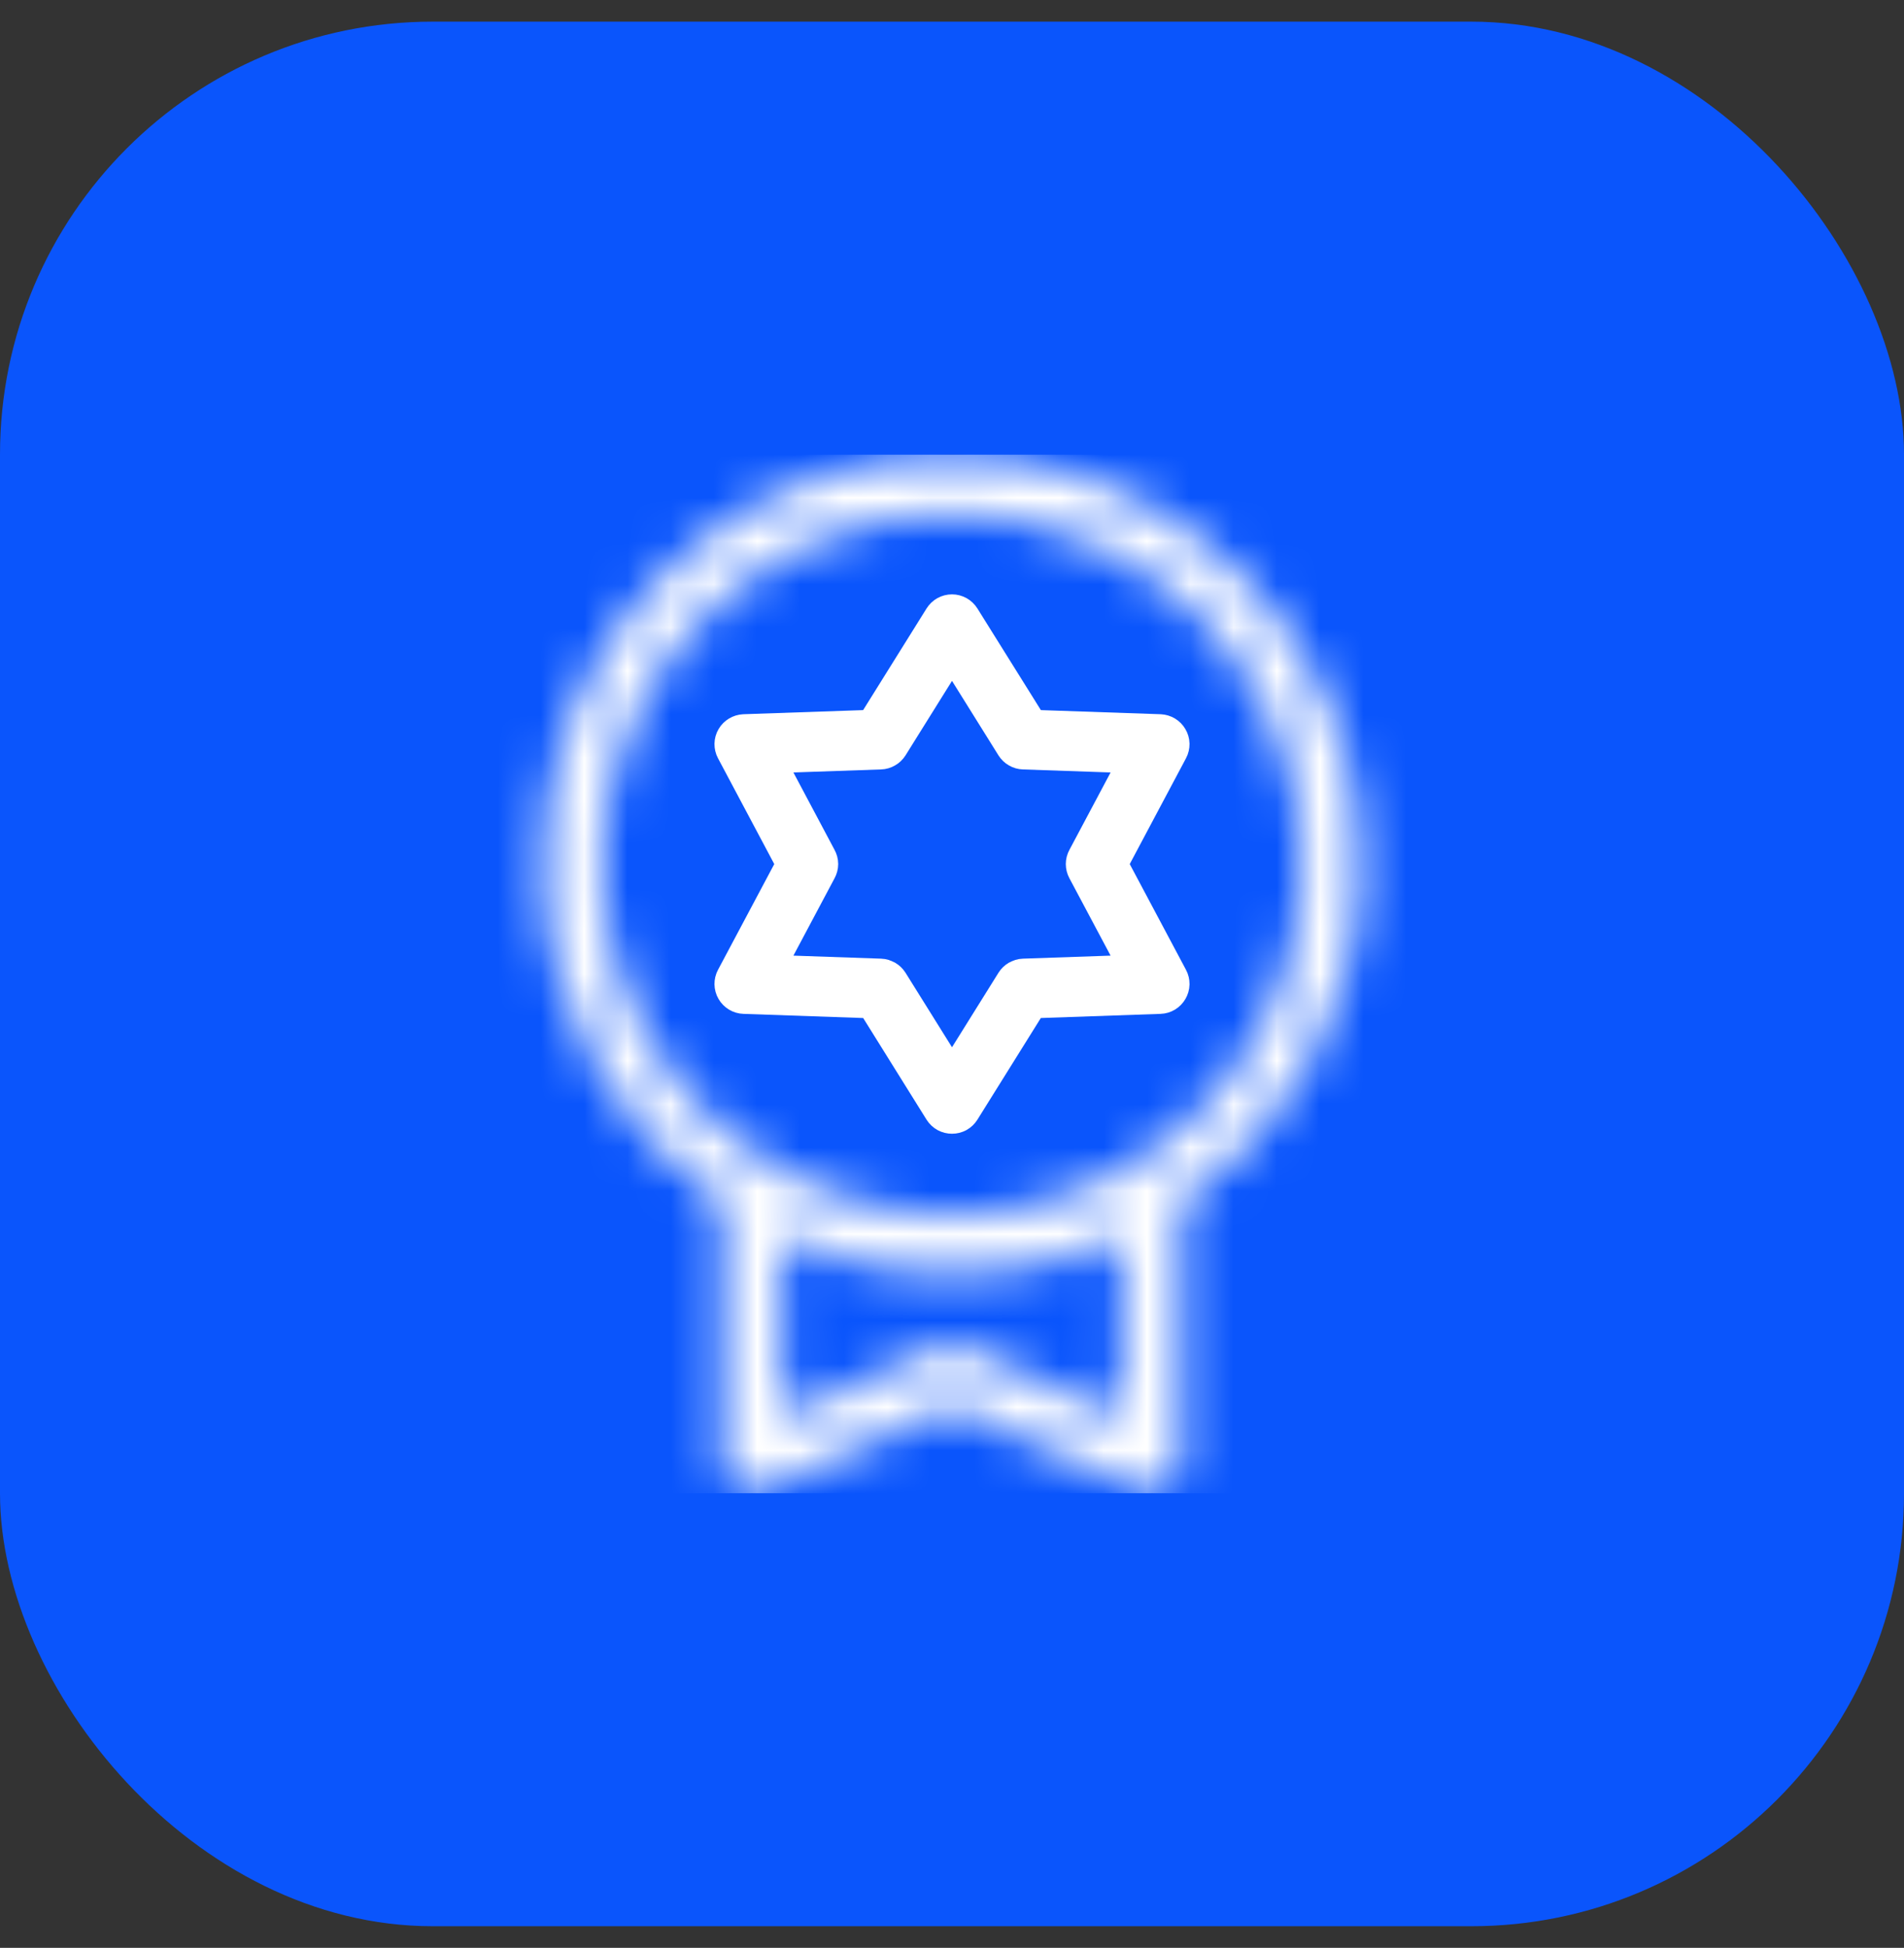
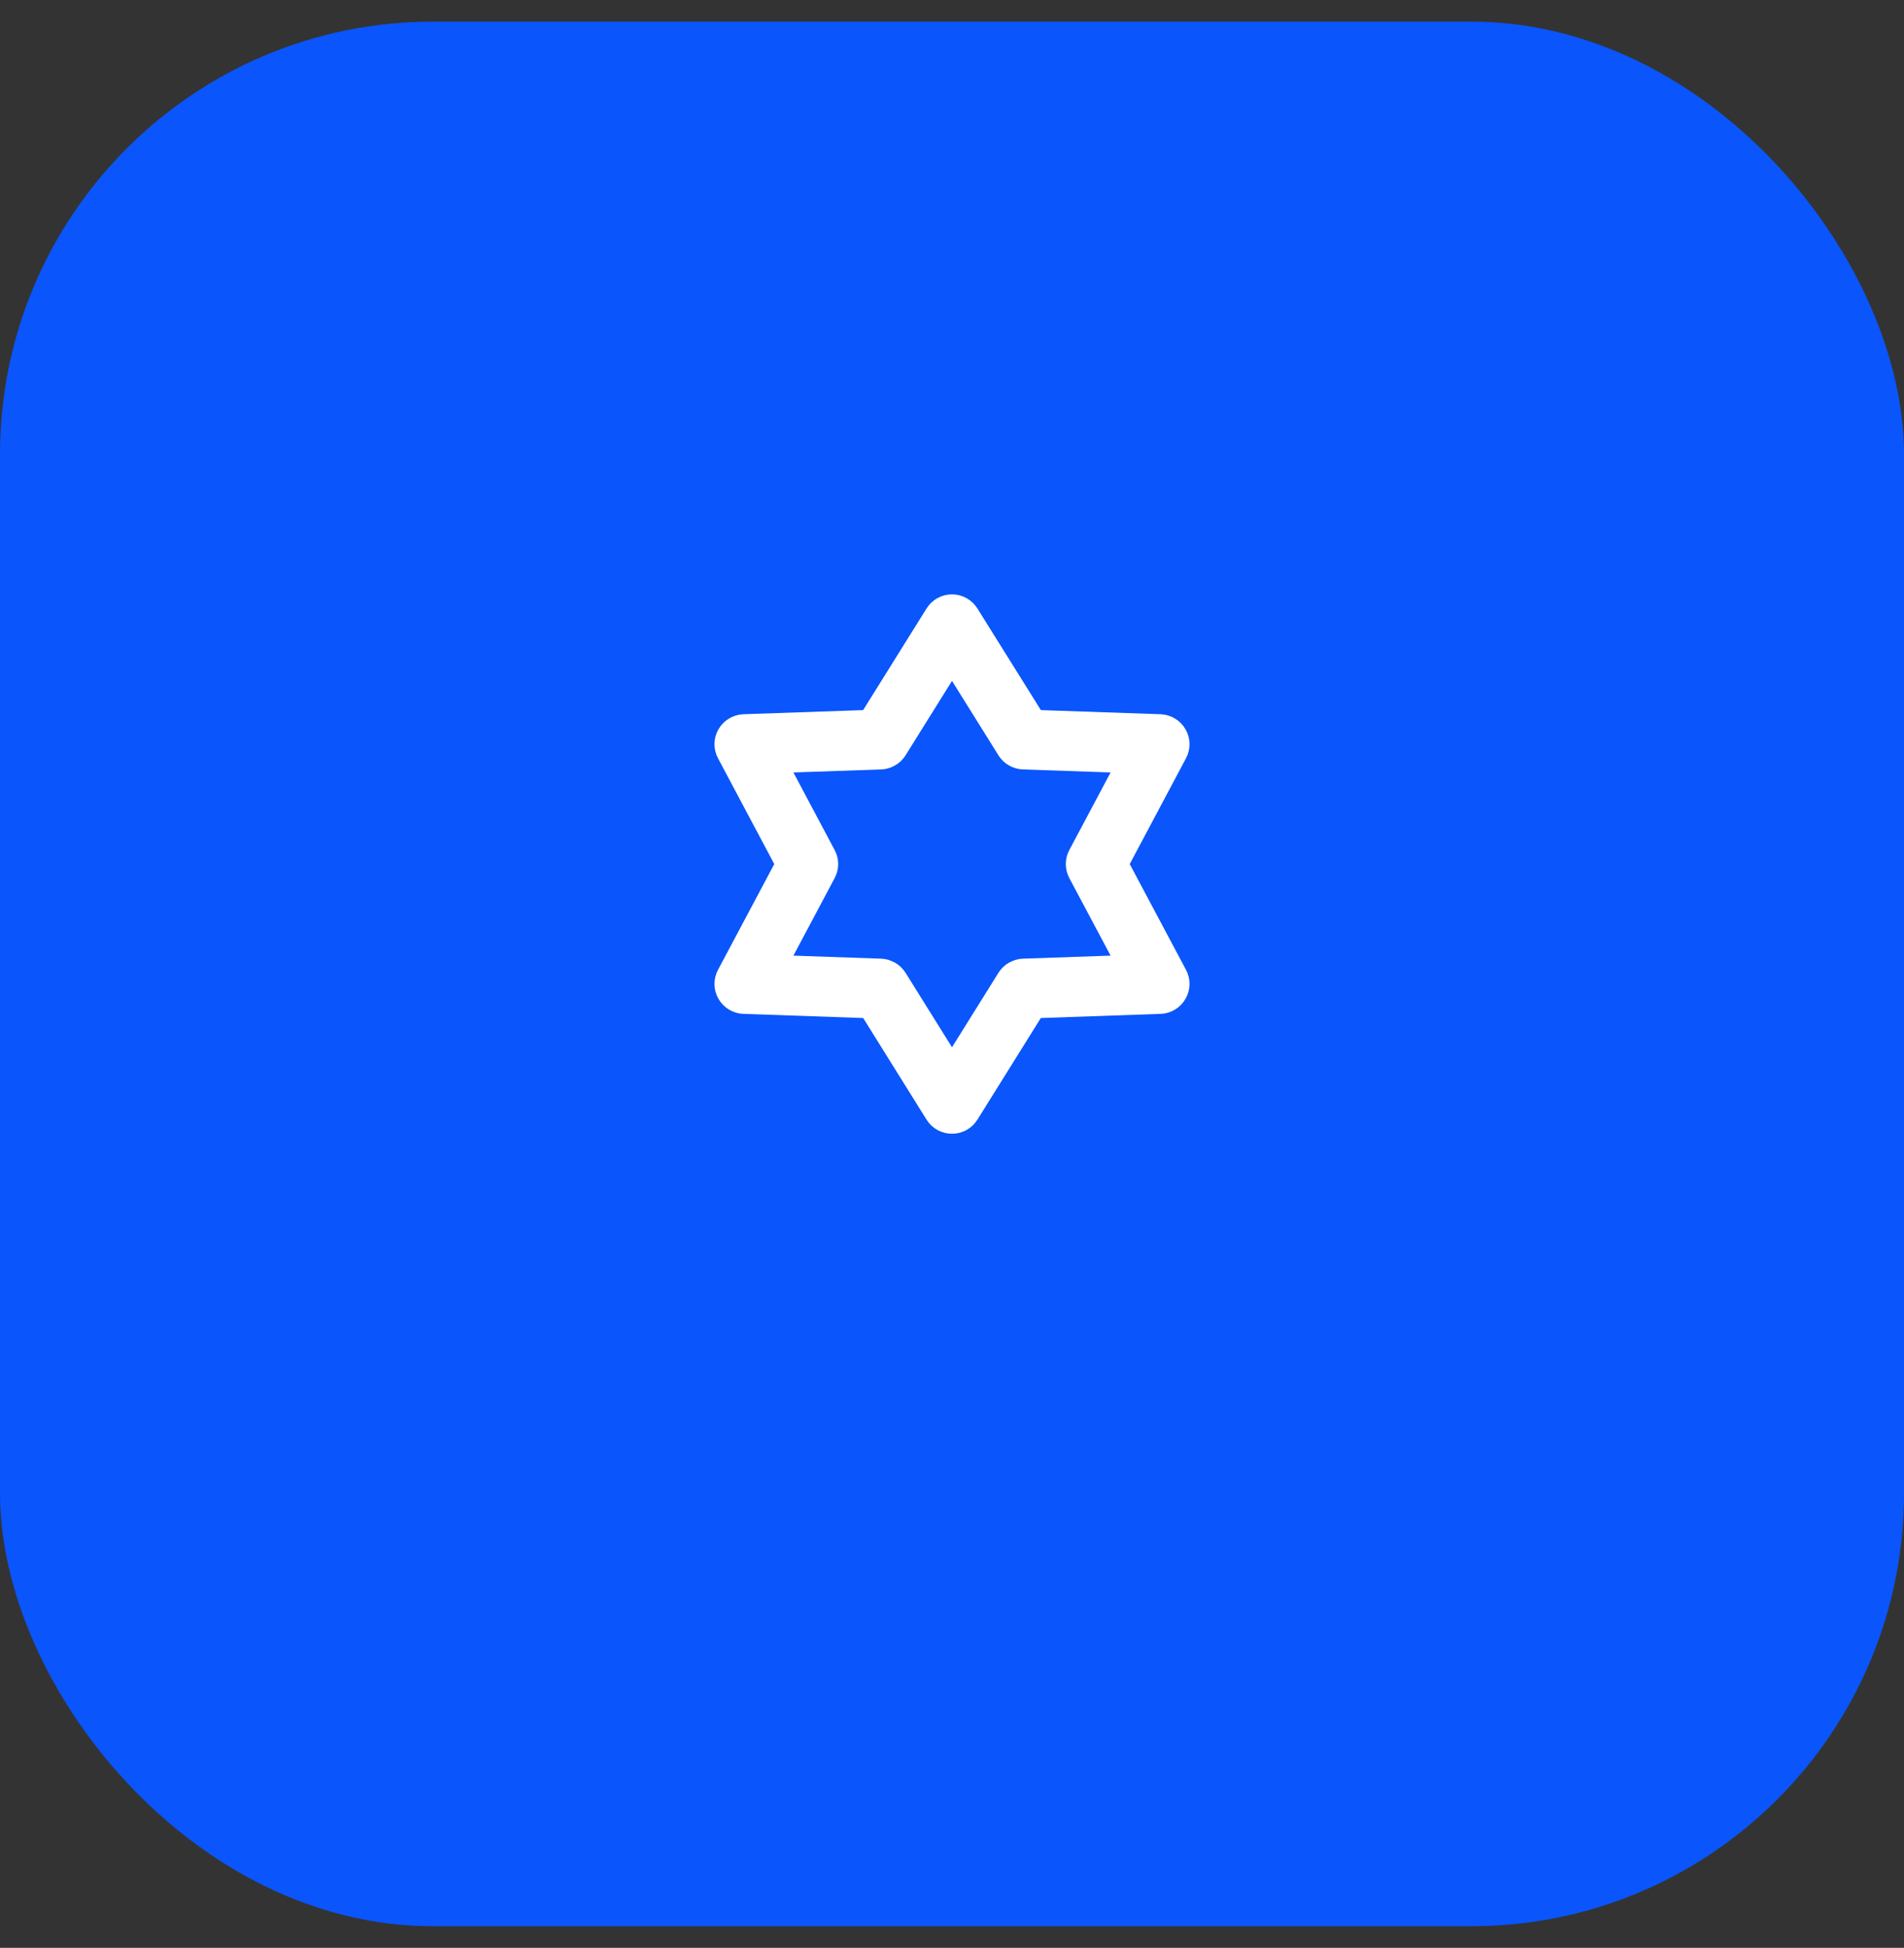
<svg xmlns="http://www.w3.org/2000/svg" width="44" height="45" viewBox="0 0 44 45" fill="none">
  <rect x="0" y="0" width="44" height="45" fill="#333333" stroke="none" />
  <rect y="0.5" width="44" height="44" rx="10" fill="#0A55FC" />
  <g clip-path="url(#clip0_917_16714)">
    <mask id="path-2-inside-1_917_16714" fill="white">
-       <path d="M22 10.5C16.783 10.5 12.539 14.744 12.539 19.962C12.539 23.213 14.187 26.086 16.692 27.79V33.808C16.692 34.043 16.811 34.261 17.009 34.389C17.106 34.452 17.217 34.489 17.332 34.498C17.448 34.507 17.563 34.486 17.669 34.439L22 32.49L26.331 34.439C26.437 34.486 26.552 34.507 26.668 34.498C26.783 34.489 26.894 34.452 26.991 34.389C27.088 34.326 27.168 34.24 27.224 34.139C27.279 34.037 27.308 33.923 27.308 33.808V27.79C29.813 26.086 31.462 23.213 31.462 19.962C31.462 14.744 27.217 10.5 22 10.5ZM25.923 32.737L22.284 31.099C22.195 31.059 22.098 31.038 22 31.038C21.902 31.038 21.805 31.059 21.716 31.099L18.077 32.737V28.573C18.425 28.731 18.782 28.868 19.146 28.983C19.167 28.989 19.187 28.996 19.208 29.002C19.254 29.017 19.301 29.03 19.348 29.044C19.382 29.054 19.417 29.064 19.451 29.074C19.489 29.084 19.527 29.095 19.565 29.105C19.64 29.125 19.715 29.144 19.791 29.162C19.925 29.194 20.059 29.223 20.193 29.249C20.216 29.254 20.239 29.258 20.262 29.263C20.322 29.274 20.383 29.284 20.443 29.294C20.463 29.298 20.484 29.301 20.505 29.305C20.567 29.314 20.63 29.324 20.692 29.332C20.712 29.335 20.731 29.338 20.75 29.34C20.814 29.349 20.878 29.356 20.941 29.363C20.96 29.366 20.979 29.368 20.998 29.37C21.062 29.377 21.126 29.383 21.19 29.388C21.209 29.39 21.228 29.392 21.248 29.393C21.311 29.398 21.374 29.402 21.438 29.406C21.458 29.407 21.478 29.409 21.499 29.41C21.563 29.413 21.627 29.415 21.692 29.418C21.711 29.418 21.73 29.419 21.75 29.42C21.833 29.422 21.916 29.423 22 29.423C22.084 29.423 22.168 29.422 22.251 29.42C22.27 29.419 22.289 29.418 22.309 29.418C22.373 29.415 22.438 29.413 22.502 29.41C22.522 29.409 22.542 29.407 22.563 29.406C22.626 29.402 22.689 29.398 22.752 29.393C22.772 29.392 22.791 29.39 22.811 29.388C22.875 29.383 22.938 29.377 23.002 29.37C23.021 29.368 23.04 29.366 23.059 29.363C23.123 29.356 23.186 29.349 23.25 29.34C23.269 29.338 23.289 29.335 23.308 29.332C23.371 29.324 23.433 29.314 23.495 29.305C23.516 29.301 23.537 29.298 23.558 29.294C23.618 29.284 23.678 29.274 23.738 29.263C23.761 29.258 23.784 29.254 23.807 29.249C23.89 29.233 23.973 29.216 24.056 29.198C24.107 29.186 24.158 29.174 24.209 29.162C24.285 29.144 24.36 29.125 24.436 29.105C24.474 29.095 24.511 29.084 24.549 29.074C24.584 29.064 24.618 29.054 24.653 29.044C24.699 29.03 24.746 29.017 24.792 29.002C24.813 28.996 24.834 28.989 24.854 28.983C25.219 28.868 25.576 28.731 25.923 28.573V32.737H25.923ZM24.636 27.596C24.608 27.606 24.581 27.616 24.553 27.625C24.511 27.639 24.468 27.653 24.426 27.666C24.377 27.681 24.327 27.697 24.278 27.711C24.243 27.721 24.207 27.732 24.172 27.741C24.107 27.76 24.041 27.777 23.975 27.794C23.95 27.8 23.925 27.806 23.901 27.812C23.836 27.828 23.771 27.843 23.706 27.857C23.689 27.86 23.673 27.864 23.657 27.867C23.572 27.885 23.488 27.901 23.403 27.916C23.395 27.918 23.386 27.919 23.377 27.921C23.284 27.937 23.19 27.951 23.096 27.964C23.014 27.975 22.932 27.985 22.85 27.994L22.841 27.995C22.755 28.004 22.668 28.011 22.582 28.017C22.563 28.019 22.544 28.02 22.525 28.021C22.458 28.025 22.391 28.029 22.323 28.032C22.216 28.036 22.108 28.038 22 28.038C21.915 28.038 21.83 28.037 21.746 28.034C21.723 28.033 21.7 28.032 21.677 28.031C21.61 28.029 21.542 28.025 21.475 28.021C21.456 28.02 21.437 28.019 21.419 28.017C21.332 28.011 21.246 28.004 21.16 27.995L21.15 27.994C21.051 27.983 20.951 27.971 20.852 27.956C20.776 27.945 20.699 27.934 20.623 27.92C20.614 27.919 20.605 27.918 20.597 27.916C20.512 27.901 20.428 27.885 20.344 27.867C20.327 27.864 20.311 27.86 20.295 27.857C20.229 27.843 20.164 27.828 20.1 27.812C20.075 27.806 20.05 27.8 20.026 27.794C19.959 27.777 19.893 27.76 19.828 27.741C19.793 27.732 19.758 27.721 19.723 27.711C19.673 27.696 19.623 27.681 19.574 27.666C19.532 27.652 19.489 27.639 19.447 27.625C19.419 27.615 19.392 27.606 19.364 27.596C16.201 26.501 13.923 23.493 13.923 19.962C13.923 15.508 17.547 11.885 22 11.885C26.454 11.885 30.077 15.508 30.077 19.962C30.077 23.493 27.799 26.501 24.636 27.596Z" />
-     </mask>
-     <path d="M22 10.5C16.783 10.5 12.539 14.744 12.539 19.962C12.539 23.213 14.187 26.086 16.692 27.79V33.808C16.692 34.043 16.811 34.261 17.009 34.389C17.106 34.452 17.217 34.489 17.332 34.498C17.448 34.507 17.563 34.486 17.669 34.439L22 32.49L26.331 34.439C26.437 34.486 26.552 34.507 26.668 34.498C26.783 34.489 26.894 34.452 26.991 34.389C27.088 34.326 27.168 34.24 27.224 34.139C27.279 34.037 27.308 33.923 27.308 33.808V27.79C29.813 26.086 31.462 23.213 31.462 19.962C31.462 14.744 27.217 10.5 22 10.5ZM25.923 32.737L22.284 31.099C22.195 31.059 22.098 31.038 22 31.038C21.902 31.038 21.805 31.059 21.716 31.099L18.077 32.737V28.573C18.425 28.731 18.782 28.868 19.146 28.983C19.167 28.989 19.187 28.996 19.208 29.002C19.254 29.017 19.301 29.03 19.348 29.044C19.382 29.054 19.417 29.064 19.451 29.074C19.489 29.084 19.527 29.095 19.565 29.105C19.64 29.125 19.715 29.144 19.791 29.162C19.925 29.194 20.059 29.223 20.193 29.249C20.216 29.254 20.239 29.258 20.262 29.263C20.322 29.274 20.383 29.284 20.443 29.294C20.463 29.298 20.484 29.301 20.505 29.305C20.567 29.314 20.63 29.324 20.692 29.332C20.712 29.335 20.731 29.338 20.75 29.34C20.814 29.349 20.878 29.356 20.941 29.363C20.96 29.366 20.979 29.368 20.998 29.37C21.062 29.377 21.126 29.383 21.19 29.388C21.209 29.39 21.228 29.392 21.248 29.393C21.311 29.398 21.374 29.402 21.438 29.406C21.458 29.407 21.478 29.409 21.499 29.41C21.563 29.413 21.627 29.415 21.692 29.418C21.711 29.418 21.73 29.419 21.75 29.42C21.833 29.422 21.916 29.423 22 29.423C22.084 29.423 22.168 29.422 22.251 29.42C22.27 29.419 22.289 29.418 22.309 29.418C22.373 29.415 22.438 29.413 22.502 29.41C22.522 29.409 22.542 29.407 22.563 29.406C22.626 29.402 22.689 29.398 22.752 29.393C22.772 29.392 22.791 29.39 22.811 29.388C22.875 29.383 22.938 29.377 23.002 29.37C23.021 29.368 23.04 29.366 23.059 29.363C23.123 29.356 23.186 29.349 23.25 29.34C23.269 29.338 23.289 29.335 23.308 29.332C23.371 29.324 23.433 29.314 23.495 29.305C23.516 29.301 23.537 29.298 23.558 29.294C23.618 29.284 23.678 29.274 23.738 29.263C23.761 29.258 23.784 29.254 23.807 29.249C23.89 29.233 23.973 29.216 24.056 29.198C24.107 29.186 24.158 29.174 24.209 29.162C24.285 29.144 24.36 29.125 24.436 29.105C24.474 29.095 24.511 29.084 24.549 29.074C24.584 29.064 24.618 29.054 24.653 29.044C24.699 29.03 24.746 29.017 24.792 29.002C24.813 28.996 24.834 28.989 24.854 28.983C25.219 28.868 25.576 28.731 25.923 28.573V32.737H25.923ZM24.636 27.596C24.608 27.606 24.581 27.616 24.553 27.625C24.511 27.639 24.468 27.653 24.426 27.666C24.377 27.681 24.327 27.697 24.278 27.711C24.243 27.721 24.207 27.732 24.172 27.741C24.107 27.76 24.041 27.777 23.975 27.794C23.95 27.8 23.925 27.806 23.901 27.812C23.836 27.828 23.771 27.843 23.706 27.857C23.689 27.86 23.673 27.864 23.657 27.867C23.572 27.885 23.488 27.901 23.403 27.916C23.395 27.918 23.386 27.919 23.377 27.921C23.284 27.937 23.19 27.951 23.096 27.964C23.014 27.975 22.932 27.985 22.85 27.994L22.841 27.995C22.755 28.004 22.668 28.011 22.582 28.017C22.563 28.019 22.544 28.02 22.525 28.021C22.458 28.025 22.391 28.029 22.323 28.032C22.216 28.036 22.108 28.038 22 28.038C21.915 28.038 21.83 28.037 21.746 28.034C21.723 28.033 21.7 28.032 21.677 28.031C21.61 28.029 21.542 28.025 21.475 28.021C21.456 28.02 21.437 28.019 21.419 28.017C21.332 28.011 21.246 28.004 21.16 27.995L21.15 27.994C21.051 27.983 20.951 27.971 20.852 27.956C20.776 27.945 20.699 27.934 20.623 27.92C20.614 27.919 20.605 27.918 20.597 27.916C20.512 27.901 20.428 27.885 20.344 27.867C20.327 27.864 20.311 27.86 20.295 27.857C20.229 27.843 20.164 27.828 20.1 27.812C20.075 27.806 20.05 27.8 20.026 27.794C19.959 27.777 19.893 27.76 19.828 27.741C19.793 27.732 19.758 27.721 19.723 27.711C19.673 27.696 19.623 27.681 19.574 27.666C19.532 27.652 19.489 27.639 19.447 27.625C19.419 27.615 19.392 27.606 19.364 27.596C16.201 26.501 13.923 23.493 13.923 19.962C13.923 15.508 17.547 11.885 22 11.885C26.454 11.885 30.077 15.508 30.077 19.962C30.077 23.493 27.799 26.501 24.636 27.596Z" fill="black" stroke="white" stroke-width="3" mask="url(#path-2-inside-1_917_16714)" />
+       </mask>
    <path d="M22 14.231C22.066 14.231 22.127 14.265 22.163 14.322L23.629 16.669L23.77 16.895L24.037 16.905L26.803 17C26.836 17.002 26.867 17.011 26.895 17.028C26.923 17.045 26.946 17.068 26.962 17.096C26.979 17.124 26.988 17.156 26.989 17.189C26.989 17.221 26.982 17.254 26.966 17.283L25.666 19.727L25.541 19.961L25.666 20.197L26.966 22.64C26.982 22.669 26.989 22.701 26.989 22.734C26.988 22.767 26.979 22.798 26.962 22.827C26.946 22.855 26.923 22.879 26.895 22.896C26.867 22.913 26.836 22.922 26.803 22.923L24.037 23.019L23.77 23.028L23.629 23.253L22.163 25.602C22.145 25.63 22.122 25.653 22.093 25.669C22.065 25.684 22.032 25.692 22 25.692C21.967 25.692 21.935 25.684 21.907 25.669C21.878 25.653 21.854 25.63 21.836 25.602L20.371 23.253L20.23 23.028L19.963 23.019L17.197 22.923C17.164 22.922 17.133 22.913 17.105 22.896C17.077 22.879 17.053 22.855 17.037 22.827C17.02 22.799 17.012 22.766 17.011 22.734C17.011 22.701 17.018 22.669 17.034 22.64L18.334 20.197L18.459 19.961L18.334 19.727L17.034 17.283C17.018 17.254 17.011 17.222 17.011 17.189C17.012 17.156 17.02 17.124 17.037 17.096C17.053 17.068 17.077 17.045 17.105 17.028C17.133 17.011 17.164 17.002 17.197 17L19.963 16.905L20.23 16.895L20.371 16.669L21.836 14.322C21.872 14.265 21.933 14.231 22 14.231ZM21.576 15.465L20.502 17.186C20.485 17.213 20.461 17.235 20.434 17.25C20.407 17.266 20.377 17.275 20.345 17.276L18.318 17.346L17.518 17.373L17.894 18.081L18.846 19.872C18.861 19.899 18.87 19.93 18.87 19.961C18.87 19.993 18.861 20.024 18.846 20.052L17.894 21.842L17.518 22.549L18.318 22.577L20.345 22.647C20.377 22.648 20.407 22.658 20.434 22.673C20.461 22.689 20.485 22.711 20.502 22.738L21.576 24.459L22 25.137L22.424 24.459L23.498 22.738C23.515 22.711 23.538 22.689 23.565 22.673C23.592 22.658 23.623 22.648 23.655 22.647L25.682 22.577L26.482 22.549L26.106 21.842L25.153 20.052C25.138 20.024 25.13 19.993 25.13 19.961C25.13 19.93 25.138 19.899 25.153 19.872L26.106 18.081L26.482 17.375L25.682 17.346L23.655 17.276C23.623 17.275 23.592 17.266 23.565 17.25C23.538 17.235 23.515 17.212 23.498 17.186L22.424 15.465L22 14.787L21.576 15.465Z" fill="black" stroke="white" />
  </g>
  <defs>
    <clipPath id="clip0_917_16714">
      <rect width="24" height="24" fill="white" transform="translate(10 10.5)" />
    </clipPath>
  </defs>
</svg>